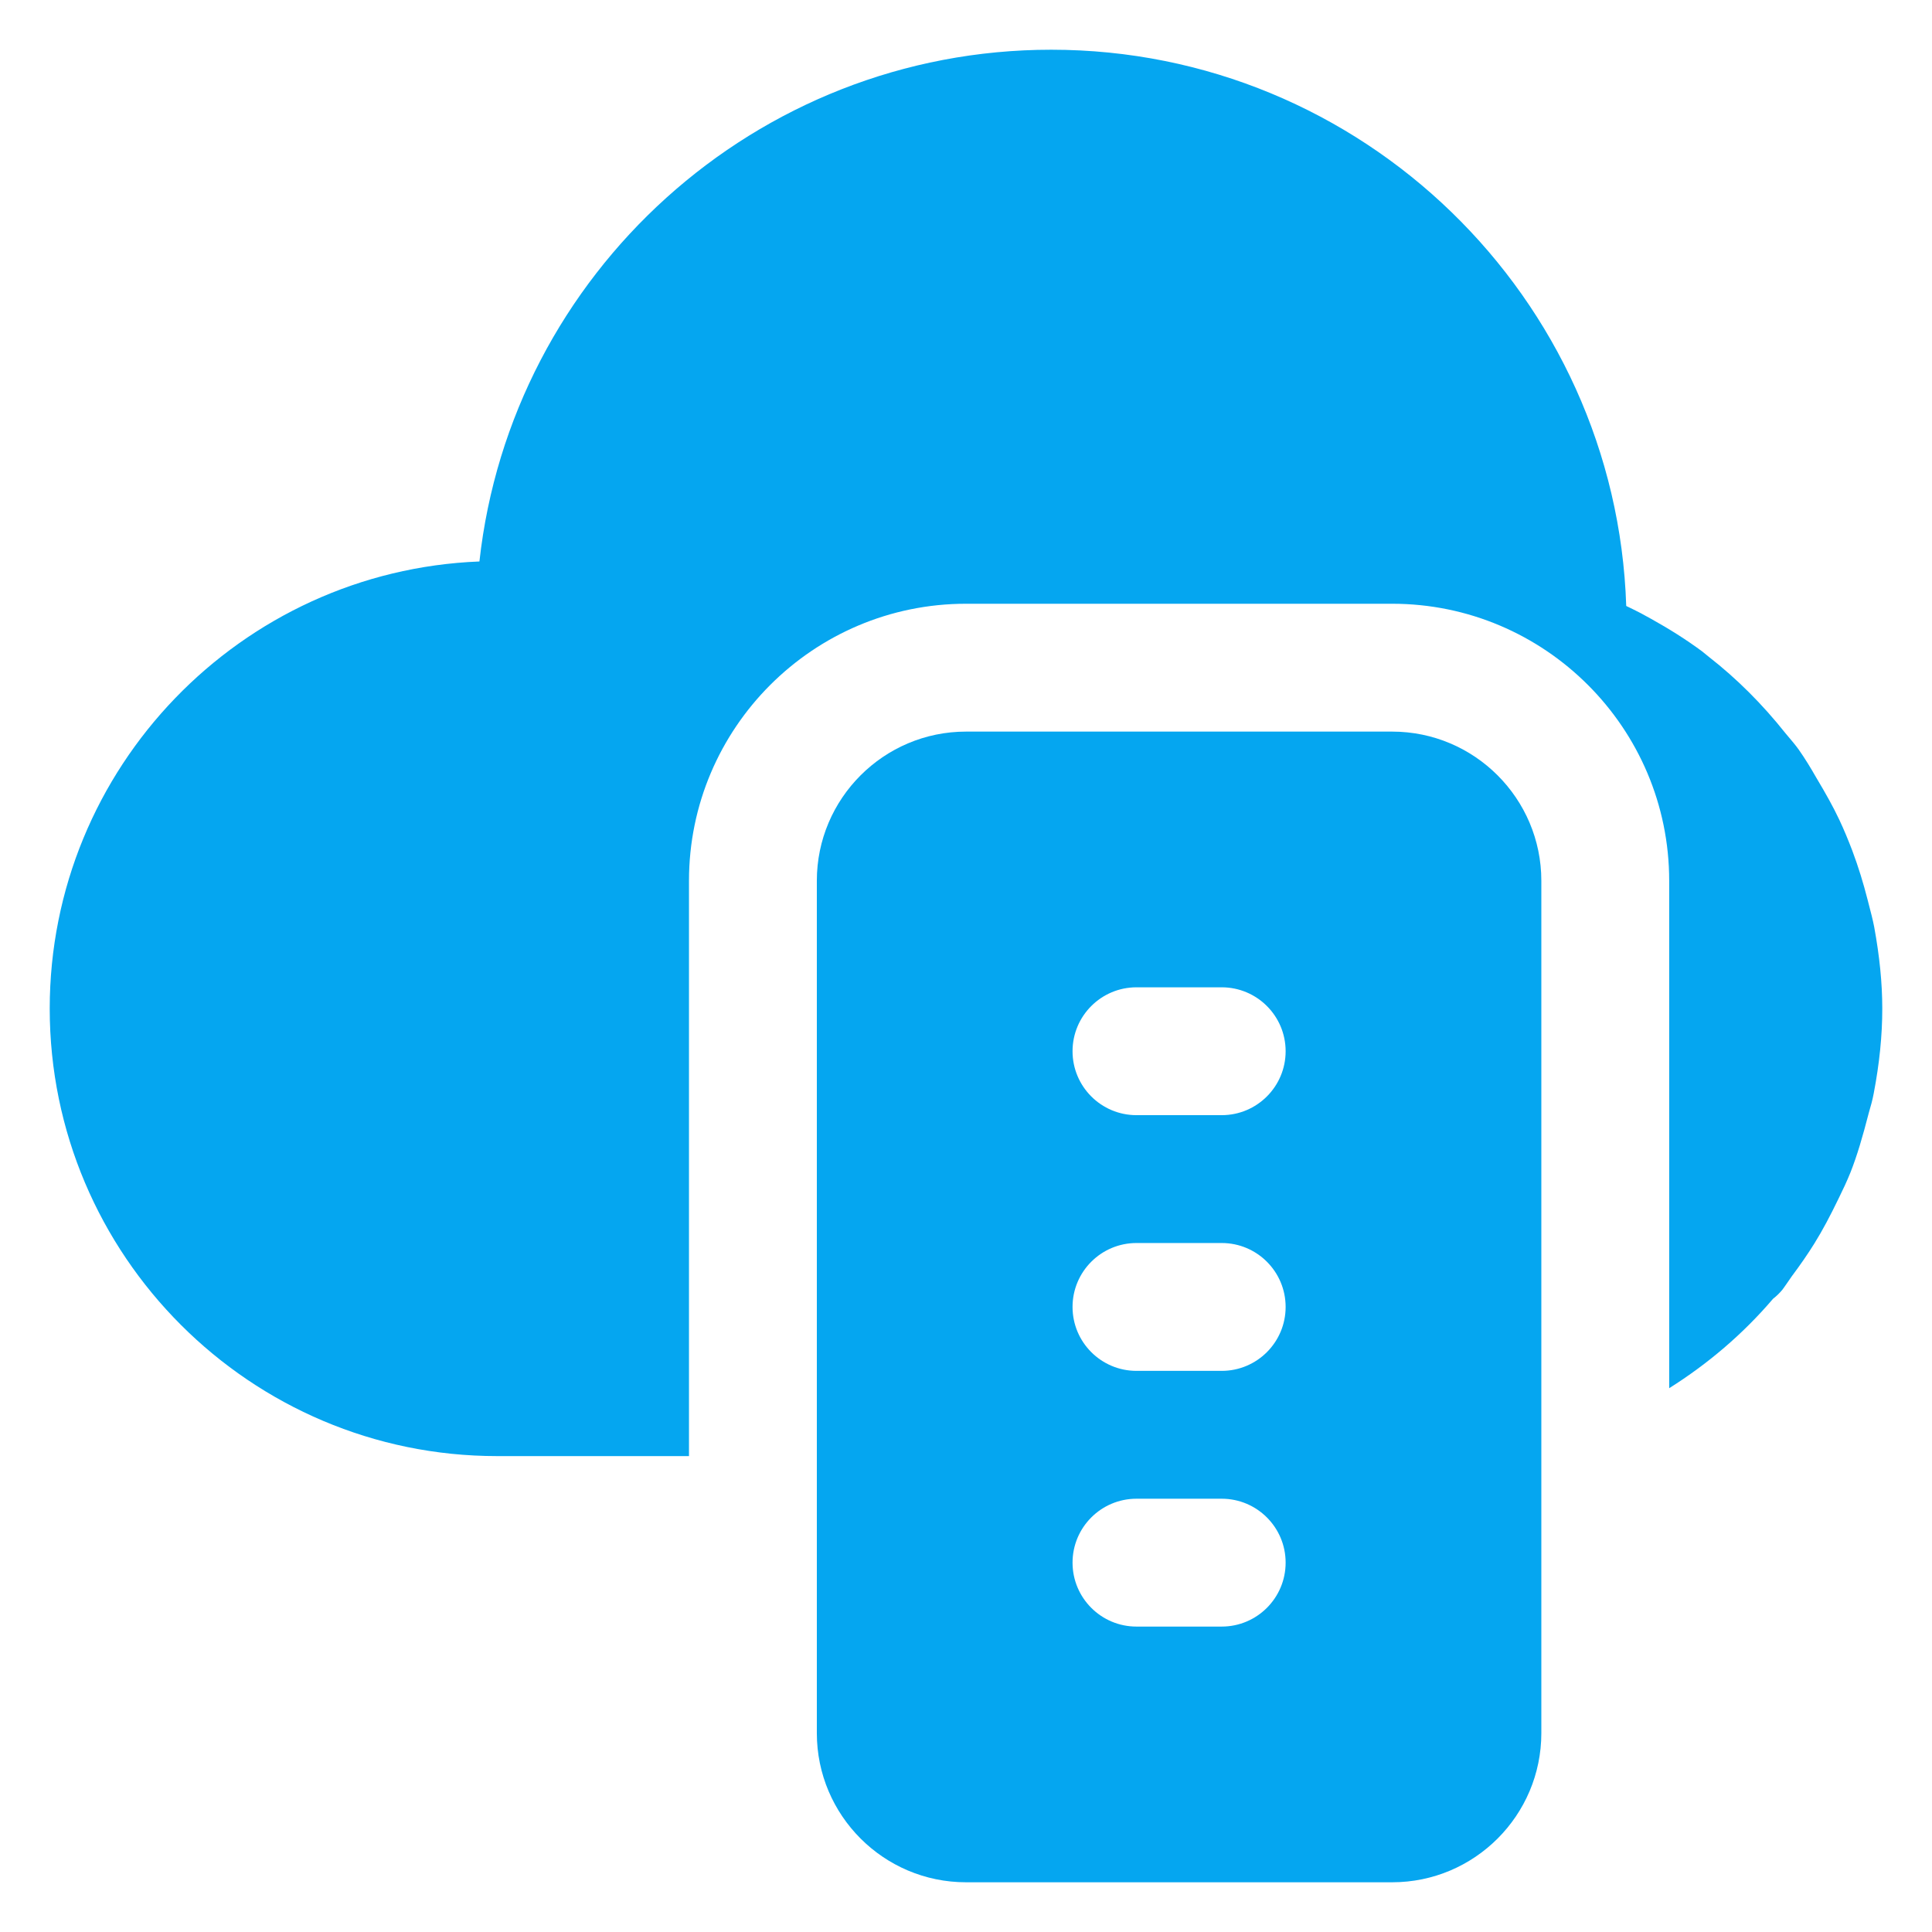
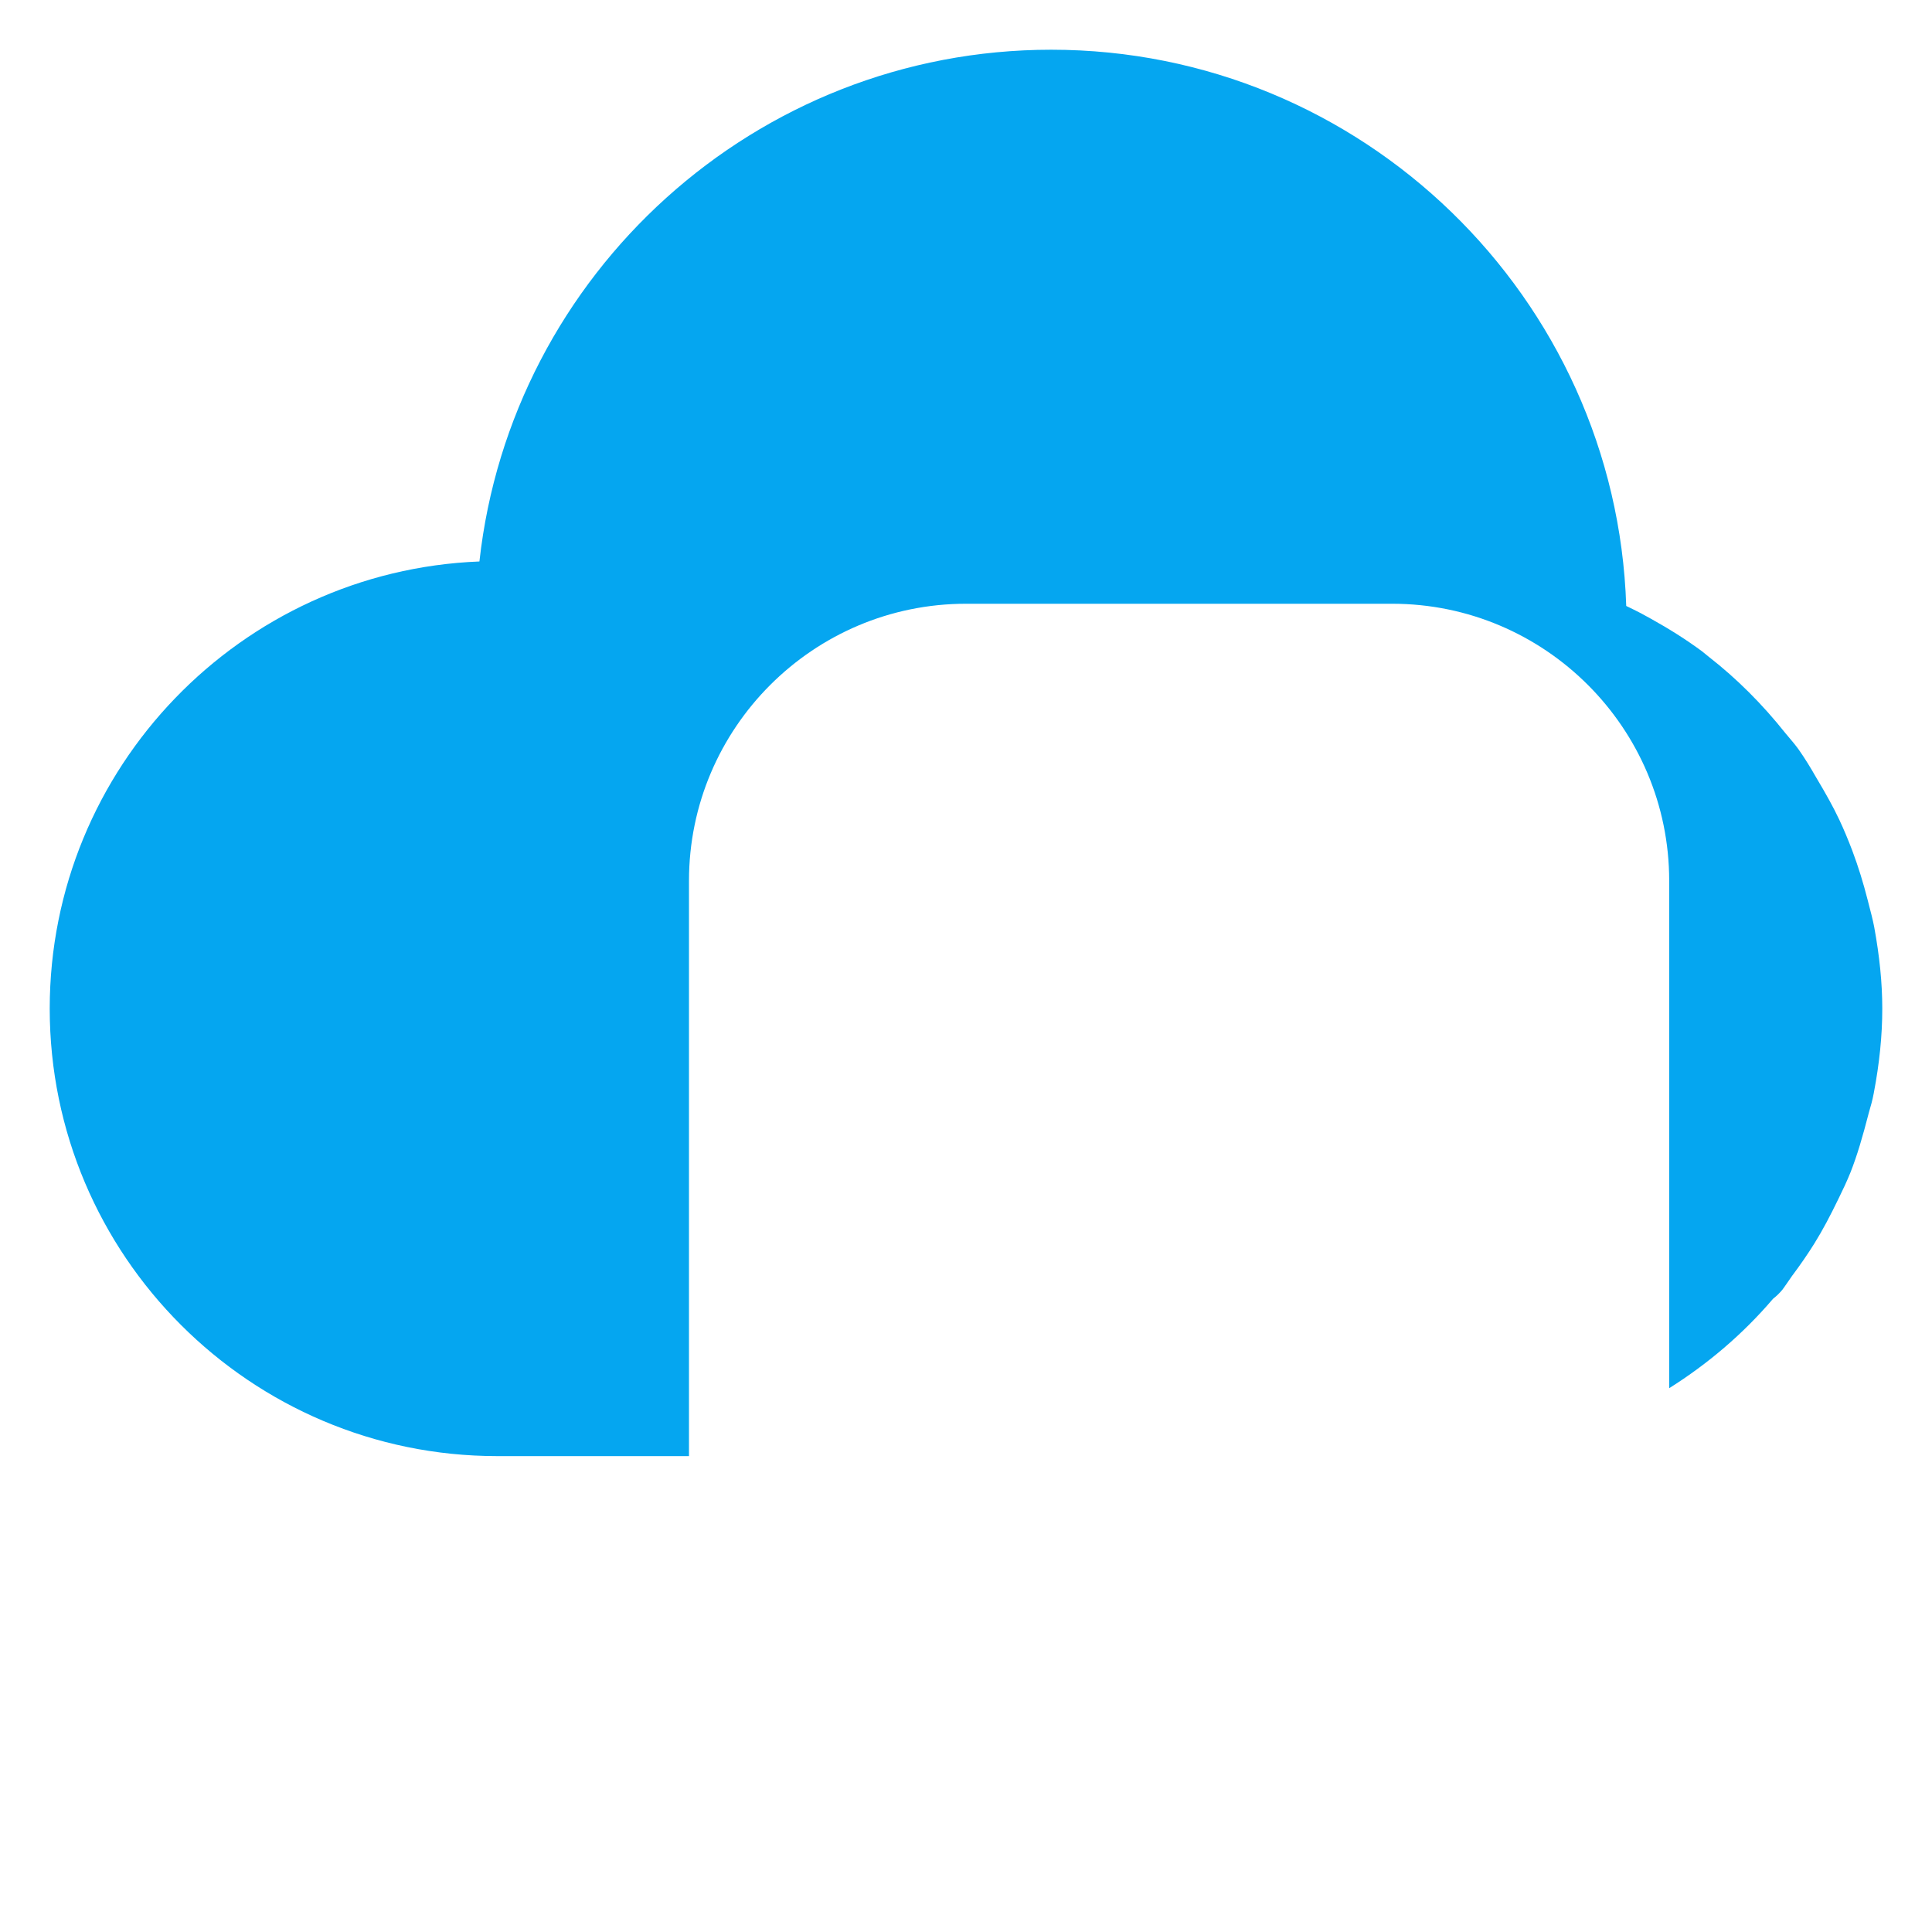
<svg xmlns="http://www.w3.org/2000/svg" width="34" height="34" viewBox="0 0 34 34" fill="none">
  <path d="M32.983 16.314C32.959 16.189 32.927 16.066 32.868 15.839C32.792 15.54 32.703 15.251 32.597 14.969C32.526 14.783 32.452 14.603 32.367 14.423C32.26 14.197 32.139 13.979 31.958 13.676C31.865 13.514 31.769 13.354 31.652 13.188C31.596 13.111 31.535 13.037 31.418 12.9C31.017 12.395 30.563 11.941 30.076 11.562C30.056 11.546 29.972 11.477 29.953 11.462C29.669 11.252 29.372 11.066 29.061 10.893L28.875 10.791C28.79 10.748 28.704 10.704 28.619 10.664C28.442 5.236 23.971 0.875 18.5 0.875C13.295 0.875 8.995 4.823 8.437 9.881C4.238 10.046 0.875 13.512 0.875 17.75C0.875 22.093 4.407 25.625 8.75 25.625H12.125V15.5C12.125 12.812 14.312 10.625 17 10.625H24.5C27.188 10.625 29.375 12.812 29.375 15.5V24.43C30.05 24.005 30.669 23.482 31.203 22.856C31.264 22.809 31.317 22.757 31.366 22.698C31.388 22.672 31.515 22.485 31.544 22.444C31.546 22.444 31.547 22.442 31.547 22.441C31.683 22.258 31.812 22.073 31.93 21.883C32.077 21.647 32.206 21.402 32.363 21.078C32.434 20.934 32.502 20.789 32.564 20.636C32.685 20.33 32.777 20.012 32.889 19.58C32.922 19.469 32.953 19.358 32.975 19.239C33.075 18.715 33.125 18.227 33.125 17.75C33.125 17.299 33.077 16.828 32.983 16.314Z" fill="#05A6F0" />
-   <path d="M21.5 19.625H20C19.379 19.625 18.875 19.121 18.875 18.5C18.875 17.879 19.379 17.375 20 17.375H21.5C22.121 17.375 22.625 17.879 22.625 18.5C22.625 19.121 22.121 19.625 21.5 19.625ZM21.5 24.125H20C19.379 24.125 18.875 23.621 18.875 23C18.875 22.379 19.379 21.875 20 21.875H21.5C22.121 21.875 22.625 22.379 22.625 23C22.625 23.621 22.121 24.125 21.5 24.125ZM21.5 28.625H20C19.379 28.625 18.875 28.121 18.875 27.5C18.875 26.879 19.379 26.375 20 26.375H21.5C22.121 26.375 22.625 26.879 22.625 27.5C22.625 28.121 22.121 28.625 21.5 28.625ZM24.5 12.875H17C15.553 12.875 14.375 14.053 14.375 15.5V30.5C14.375 31.948 15.553 33.125 17 33.125H24.5C25.948 33.125 27.125 31.948 27.125 30.5V15.5C27.125 14.053 25.948 12.875 24.5 12.875Z" fill="#05A6F0" />
</svg>